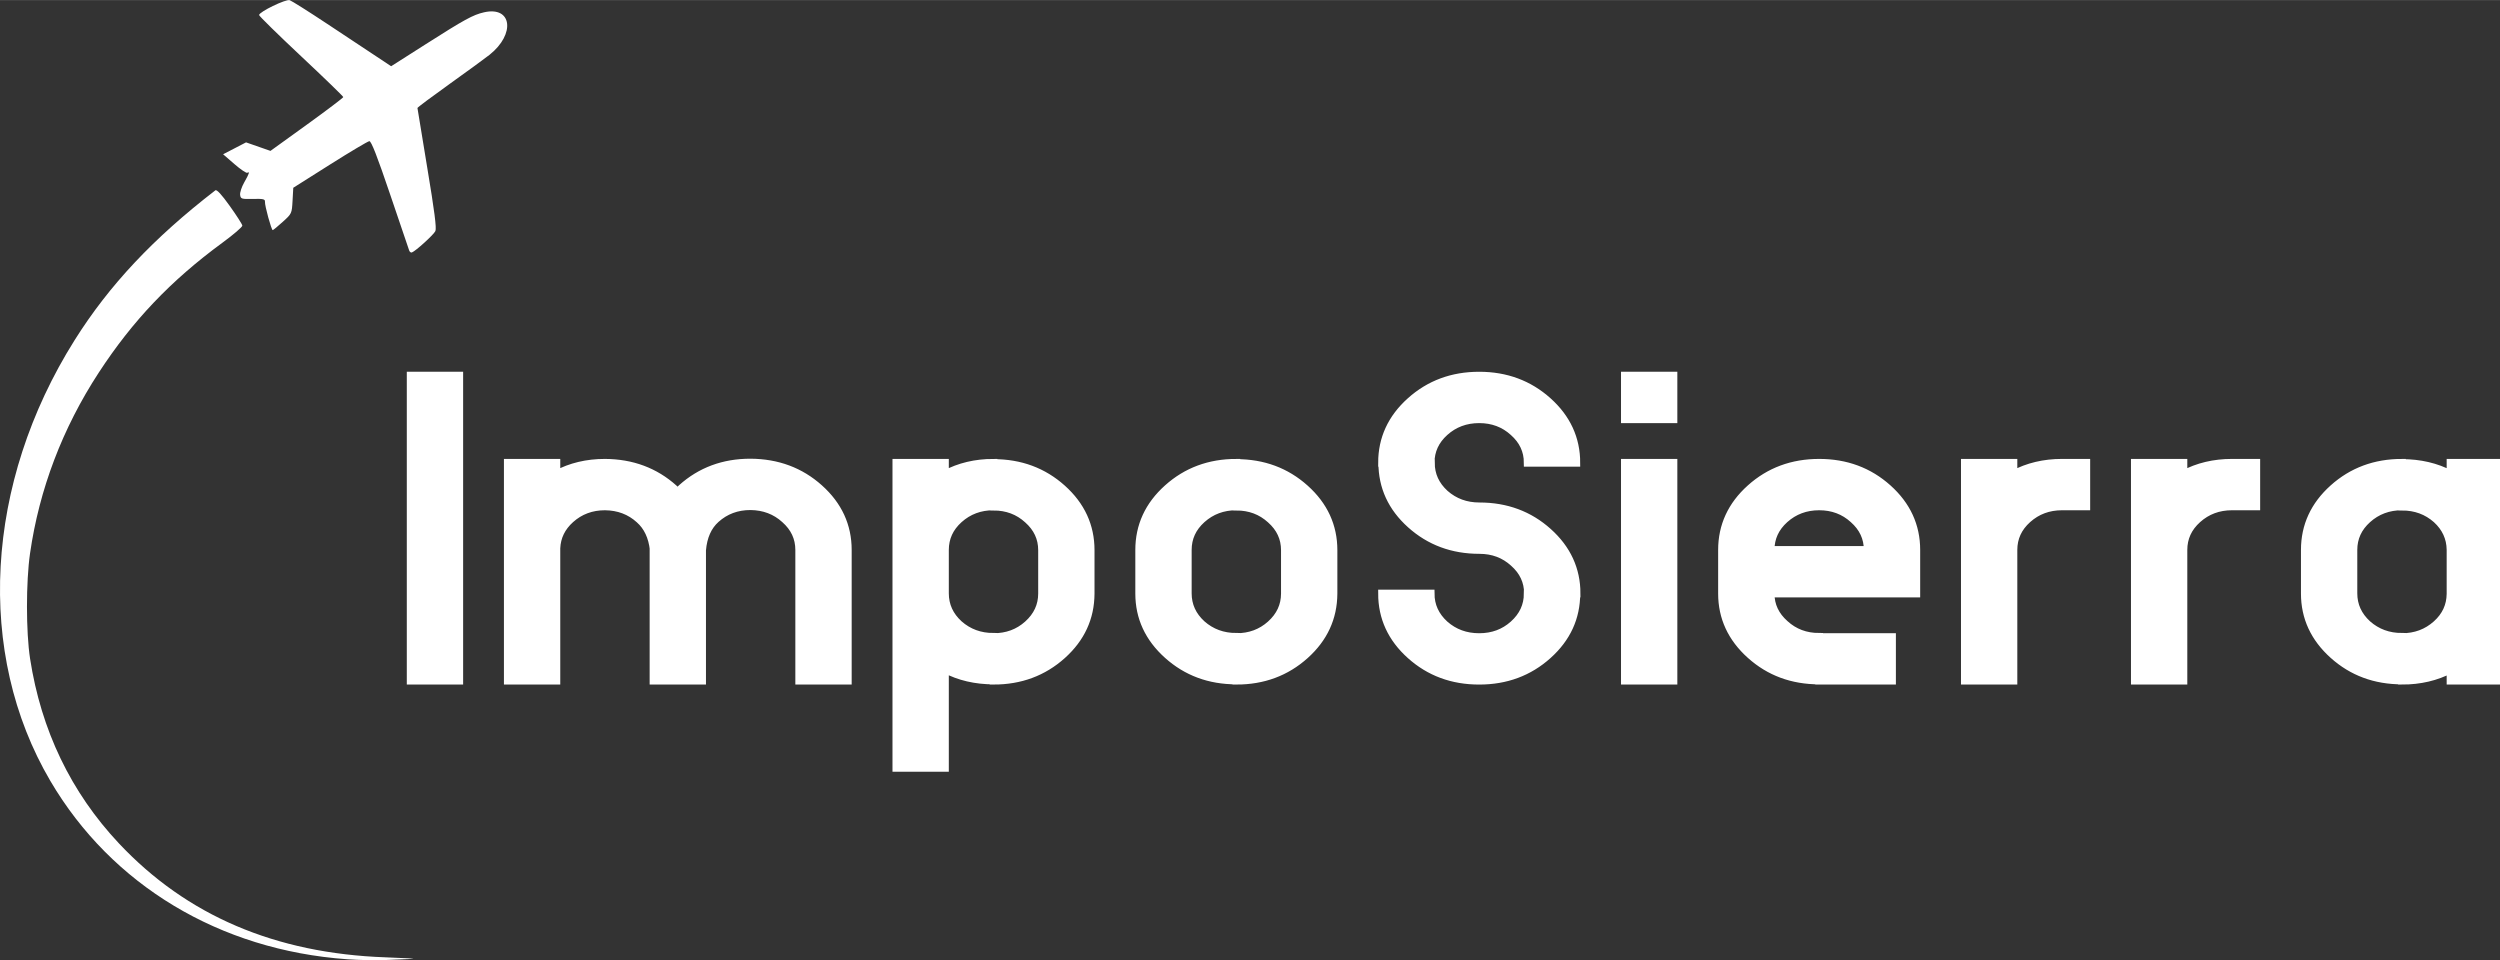
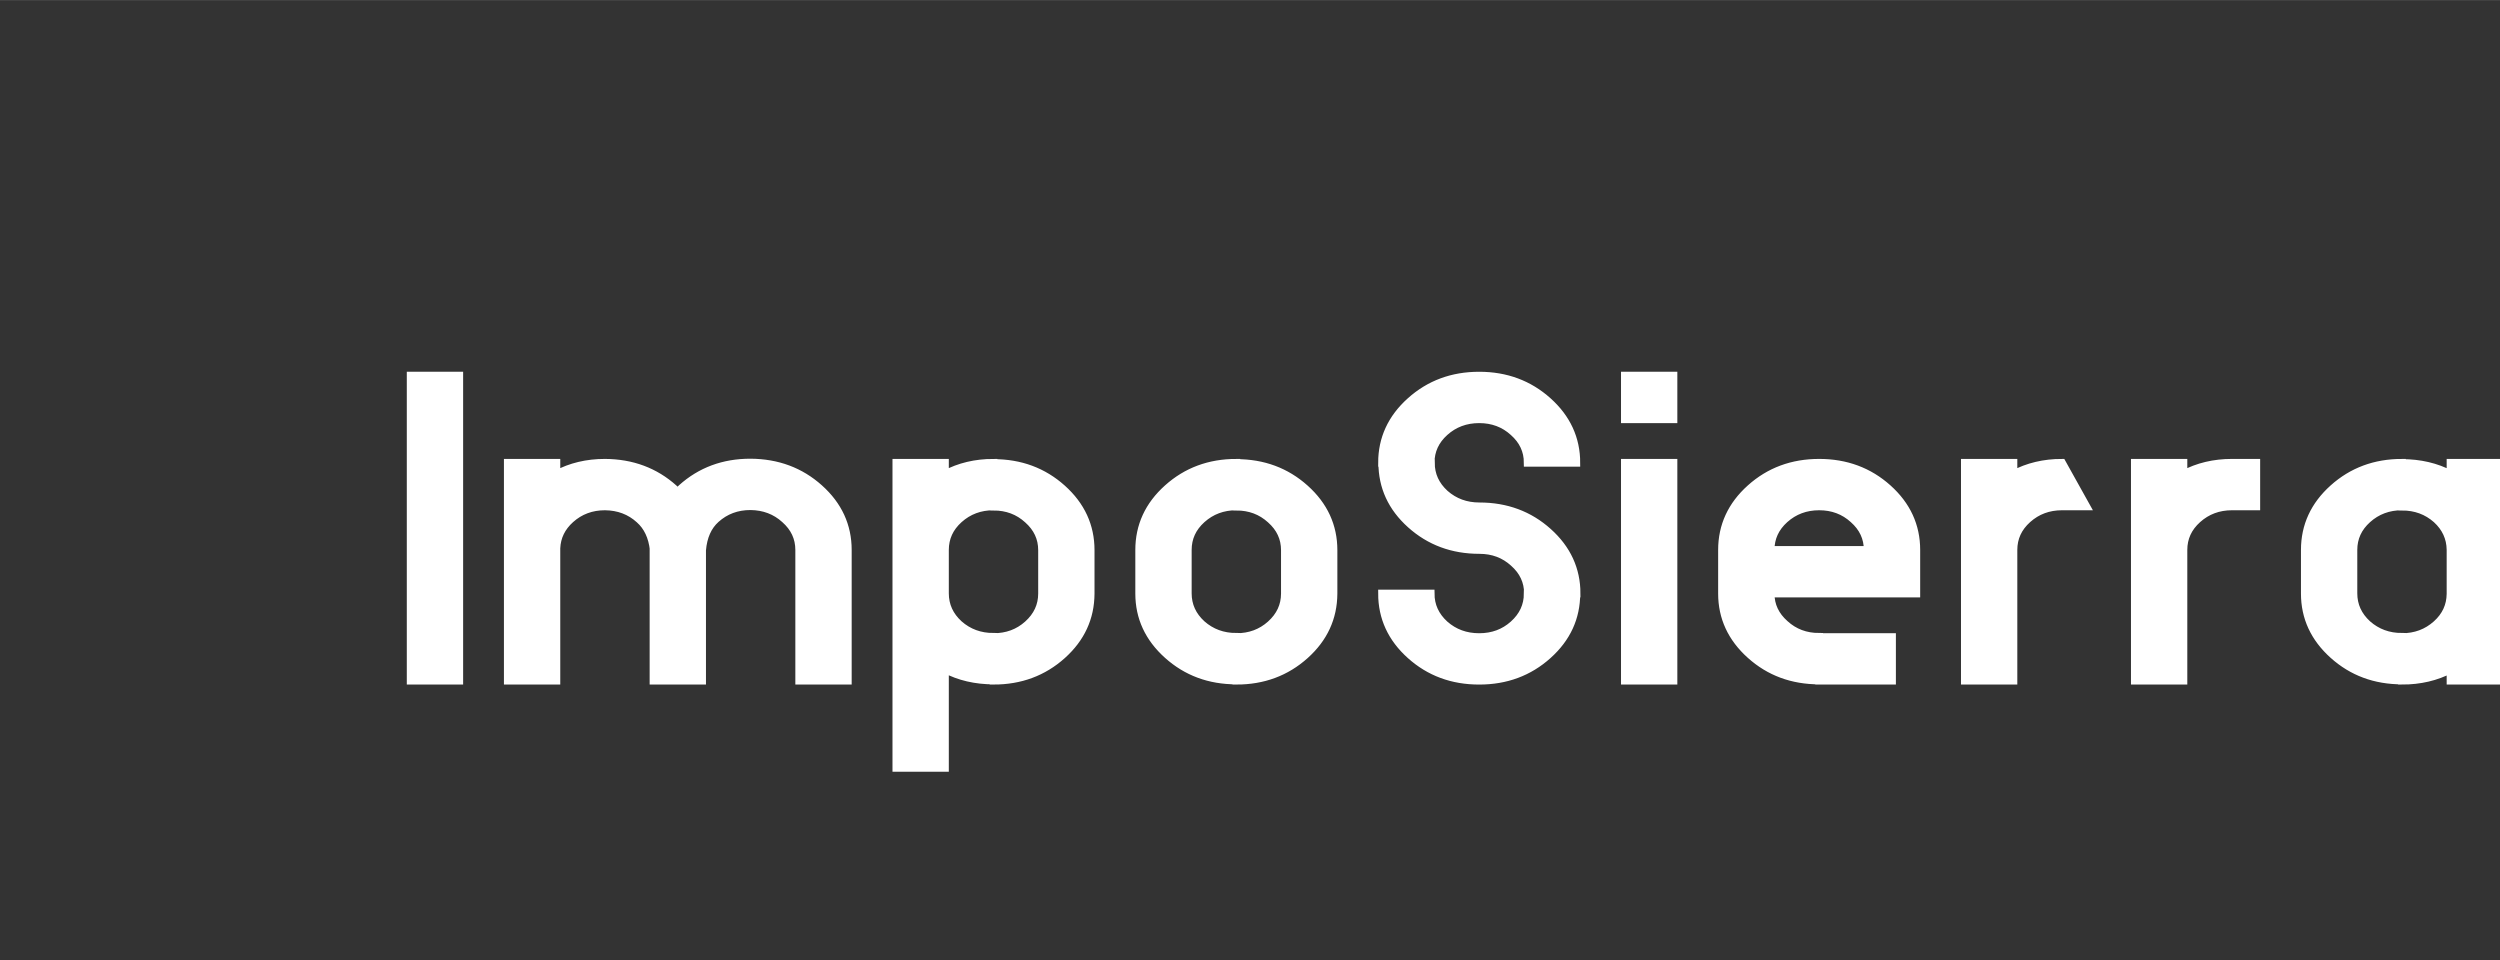
<svg xmlns="http://www.w3.org/2000/svg" xmlns:ns1="http://www.inkscape.org/namespaces/inkscape" xmlns:ns2="http://sodipodi.sourceforge.net/DTD/sodipodi-0.dtd" width="10.458in" height="4.017in" viewBox="0 0 265.641 102.02" version="1.1" id="svg45802" ns1:version="0.92.2 5c3e80d, 2017-08-06" ns2:docname="imposierra-logo-fff-2.svg">
  <rect x="0" y="0" width="265.641" height="102.02" fill="#333333" stroke="none" />
  <ns2:namedview id="namedview45804" pagecolor="#ffffff" bordercolor="#999999" borderopacity="1" ns1:pageshadow="0" ns1:pageopacity="0" ns1:pagecheckerboard="0" ns1:document-units="mm" showgrid="false" ns1:zoom="0.37" ns1:cx="-18.99594" ns1:cy="-222.08371" ns1:window-width="1920" ns1:window-height="960" ns1:window-x="0" ns1:window-y="1" ns1:window-maximized="1" ns1:current-layer="layer1" units="in" fit-margin-top="0" fit-margin-left="0" fit-margin-right="0" fit-margin-bottom="0" />
  <defs id="defs45799" />
  <g ns1:label="Layer 1" ns1:groupmode="layer" id="layer1" transform="translate(-3.976,-164.007)">
    <g id="g832">
-       <path id="text868" transform="matrix(0.265,0,0,0.265,3.976,164.007)" d="M 164.67 150.594 L 164.67 272.904 L 184.143 272.904 L 184.143 150.594 L 164.67 150.594 z M 593.104 150.594 C 582.328 150.594 573.142 154.002 565.547 160.816 C 557.952 167.631 554.156 175.871 554.156 185.539 L 554.252 185.539 C 554.252 195.207 558.05 203.449 565.645 210.264 C 573.24 217.078 582.425 220.484 593.201 220.484 C 598.589 220.484 603.167 222.204 606.932 225.641 C 610.762 229.019 612.676 233.125 612.676 237.959 L 612.578 237.959 C 612.578 242.793 610.664 246.927 606.834 250.363 C 603.069 253.741 598.491 255.432 593.104 255.432 C 587.716 255.432 583.107 253.741 579.277 250.363 C 575.512 246.927 573.629 242.793 573.629 237.959 L 554.156 237.959 C 554.156 247.627 557.952 255.867 565.547 262.682 C 573.142 269.496 582.328 272.904 593.104 272.904 C 603.879 272.904 613.065 269.496 620.66 262.682 C 628.255 255.867 632.053 247.627 632.053 237.959 L 632.15 237.959 C 632.15 228.291 628.353 220.049 620.758 213.234 C 613.163 206.42 603.977 203.012 593.201 203.012 C 587.813 203.012 583.205 201.323 579.375 197.945 C 575.61 194.509 573.727 190.373 573.727 185.539 L 573.629 185.539 C 573.629 180.705 575.512 176.599 579.277 173.221 C 583.107 169.784 587.716 168.066 593.104 168.066 C 598.491 168.066 603.069 169.784 606.834 173.221 C 610.664 176.599 612.578 180.705 612.578 185.539 L 632.053 185.539 C 632.053 175.871 628.255 167.631 620.66 160.816 C 613.065 154.002 603.879 150.594 593.104 150.594 z M 651.527 150.594 L 651.527 168.066 L 671.002 168.066 L 671.002 150.594 L 651.527 150.594 z M 300.893 185.453 C 290.117 185.453 280.931 188.859 273.336 195.674 C 272.752 196.198 272.199 196.722 271.68 197.246 C 271.225 196.78 270.74 196.316 270.221 195.85 C 262.626 189.035 253.407 185.597 242.566 185.539 C 235.361 185.539 228.869 187.083 223.092 190.17 L 223.092 185.539 L 203.617 185.539 L 203.617 272.904 L 223.092 272.904 L 223.092 219.787 C 223.287 215.244 225.17 211.371 228.74 208.168 C 232.57 204.732 237.179 203.012 242.566 203.012 C 248.019 203.07 252.628 204.818 256.393 208.254 C 259.638 211.108 261.554 215.184 262.139 220.484 L 262.041 220.484 L 262.041 272.904 L 281.516 272.904 L 281.516 220.572 C 281.97 215.156 283.819 210.992 287.064 208.08 C 290.894 204.644 295.505 202.926 300.893 202.926 C 306.345 202.984 310.954 204.732 314.719 208.168 C 318.549 211.546 320.463 215.65 320.463 220.484 L 320.463 272.904 L 339.938 272.904 L 339.938 220.484 C 339.938 210.816 336.14 202.576 328.545 195.762 C 320.95 188.947 311.733 185.511 300.893 185.453 z M 359.412 185.539 L 359.412 307.85 L 378.887 307.85 L 378.887 268.273 C 384.664 271.302 391.156 272.816 398.361 272.816 L 398.361 272.904 C 409.137 272.904 418.323 269.496 425.918 262.682 C 433.448 255.926 437.244 247.713 437.309 238.045 L 437.309 220.572 C 437.309 210.904 433.513 202.664 425.918 195.85 C 418.323 189.035 409.137 185.627 398.361 185.627 L 398.361 185.539 C 391.156 185.539 384.664 187.083 378.887 190.17 L 378.887 185.539 L 359.412 185.539 z M 495.732 185.539 C 484.957 185.539 475.771 188.947 468.176 195.762 C 460.581 202.576 456.783 210.816 456.783 220.484 L 456.783 237.959 C 456.783 247.569 460.581 255.779 468.176 262.594 C 475.771 269.408 484.957 272.816 495.732 272.816 L 495.732 272.904 C 506.508 272.904 515.694 269.496 523.289 262.682 C 530.819 255.926 534.617 247.713 534.682 238.045 L 534.682 220.572 C 534.682 210.904 530.884 202.664 523.289 195.85 C 515.694 189.035 506.508 185.627 495.732 185.627 L 495.732 185.539 z M 651.527 185.539 L 651.527 272.904 L 671.002 272.904 L 671.002 185.539 L 651.527 185.539 z M 729.424 185.539 C 718.648 185.539 709.462 188.947 701.867 195.762 C 694.272 202.576 690.475 210.816 690.475 220.484 L 690.475 237.959 C 690.475 247.569 694.272 255.779 701.867 262.594 C 709.462 269.408 718.648 272.816 729.424 272.816 L 729.424 272.904 L 758.635 272.904 L 758.635 255.432 L 729.424 255.432 L 729.424 255.344 C 724.036 255.344 719.46 253.626 715.695 250.189 C 711.865 246.811 709.949 242.735 709.949 237.959 L 768.373 237.959 L 768.373 220.484 C 768.373 210.816 764.575 202.576 756.98 195.762 C 749.385 188.947 740.2 185.539 729.424 185.539 z M 787.848 185.539 L 787.848 272.904 L 807.322 272.904 L 807.322 220.484 C 807.322 215.65 809.204 211.546 812.969 208.168 C 816.799 204.732 821.407 203.012 826.795 203.012 L 836.533 203.012 L 836.533 185.539 L 826.795 185.539 C 819.589 185.539 813.1 187.083 807.322 190.17 L 807.322 185.539 L 787.848 185.539 z M 856.008 185.539 L 856.008 272.904 L 875.482 272.904 L 875.482 220.484 C 875.482 215.65 877.364 211.546 881.129 208.168 C 884.959 204.732 889.567 203.012 894.955 203.012 L 904.693 203.012 L 904.693 185.539 L 894.955 185.539 C 887.75 185.539 881.26 187.083 875.482 190.17 L 875.482 185.539 L 856.008 185.539 z M 963.115 185.539 C 952.339 185.539 943.156 188.947 935.561 195.762 C 927.966 202.576 924.168 210.816 924.168 220.484 L 924.168 237.959 C 924.168 247.569 927.966 255.779 935.561 262.594 C 943.156 269.408 952.339 272.816 963.115 272.816 L 963.115 272.904 C 970.321 272.904 976.812 271.39 982.59 268.361 L 982.59 272.904 L 1002.064 272.904 L 1002.064 185.539 L 982.59 185.539 L 982.59 190.17 C 976.812 187.141 970.321 185.627 963.115 185.627 L 963.115 185.539 z M 398.361 203.012 L 398.361 203.1 C 403.749 203.1 408.325 204.818 412.09 208.254 C 415.92 211.632 417.836 215.738 417.836 220.572 L 417.836 237.959 C 417.836 242.793 415.92 246.927 412.09 250.363 C 408.325 253.741 403.749 255.432 398.361 255.432 L 398.361 255.344 C 392.973 255.344 388.363 253.653 384.533 250.275 C 380.768 246.839 378.887 242.705 378.887 237.871 L 378.887 220.484 C 378.887 215.65 380.768 211.546 384.533 208.168 C 388.363 204.732 392.973 203.012 398.361 203.012 z M 495.732 203.012 L 495.732 203.1 C 501.12 203.1 505.696 204.818 509.461 208.254 C 513.291 211.632 515.207 215.738 515.207 220.572 L 515.207 237.959 C 515.207 242.793 513.291 246.927 509.461 250.363 C 505.696 253.741 501.12 255.432 495.732 255.432 L 495.732 255.344 C 490.345 255.344 485.736 253.653 481.906 250.275 C 478.141 246.839 476.258 242.705 476.258 237.871 L 476.258 220.484 C 476.258 215.65 478.141 211.546 481.906 208.168 C 485.736 204.732 490.345 203.012 495.732 203.012 z M 729.424 203.012 C 734.812 203.012 739.389 204.732 743.154 208.168 C 746.984 211.546 748.898 215.65 748.898 220.484 L 709.949 220.484 C 709.949 215.65 711.833 211.546 715.598 208.168 C 719.428 204.732 724.036 203.012 729.424 203.012 z M 963.115 203.012 L 963.115 203.1 C 968.503 203.1 973.113 204.79 976.943 208.168 C 980.643 211.546 982.525 215.623 982.59 220.398 L 982.59 238.133 C 982.525 242.909 980.643 246.956 976.943 250.275 C 973.113 253.712 968.503 255.432 963.115 255.432 L 963.115 255.344 C 957.727 255.344 953.119 253.653 949.289 250.275 C 945.524 246.839 943.641 242.705 943.641 237.871 L 943.641 220.484 C 943.641 215.65 945.524 211.546 949.289 208.168 C 953.119 204.732 957.727 203.012 963.115 203.012 z " style="font-style:normal;font-weight:normal;font-size:49.977px;line-height:1.25;font-family:sans-serif;fill:#ffffff;fill-opacity:1;stroke:#ffffff;stroke-width:3.111;stroke-miterlimit:4;stroke-dasharray:none;stroke-opacity:1" />
-       <path style="fill:#ffffff;fill-opacity:1;stroke-width:0.197" d="M 40.839,265.924 C 27.314,264.954 15.835,258.052 9.324,246.976 1.355,233.421 2.353,215.337 11.908,200.139 c 3.67,-5.837 8.363,-10.833 14.95,-15.914 0.15,-0.115 0.655,0.432 1.534,1.662 0.721,1.009 1.322,1.946 1.334,2.084 0.013,0.138 -0.941,0.957 -2.118,1.82 -5.487,4.024 -9.542,8.285 -13.148,13.816 -3.848,5.902 -6.312,12.387 -7.292,19.193 -0.436,3.026 -0.434,8.343 0.003,11.181 1.176,7.616 4.346,14.21 9.438,19.63 7.204,7.669 16.614,11.693 28.315,12.11 2.14,0.076 3.401,0.153 2.803,0.172 -0.599,0.018 -1.868,0.071 -2.821,0.117 -0.953,0.046 -2.783,0.008 -4.067,-0.084 z m 6.617,-75.302 c -0.052,-0.146 -0.963,-2.827 -2.023,-5.956 -1.378,-4.07 -2.008,-5.684 -2.212,-5.667 -0.157,0.014 -2.039,1.132 -4.184,2.488 l -3.899,2.465 -0.076,1.374 c -0.075,1.363 -0.083,1.38 -1.041,2.246 -0.531,0.48 -1.01,0.876 -1.065,0.881 -0.138,0.011 -0.857,-2.61 -0.827,-3.016 0.021,-0.279 -0.176,-0.326 -1.276,-0.301 -1.216,0.028 -1.304,4.3e-4 -1.363,-0.426 -0.035,-0.251 0.162,-0.851 0.438,-1.333 0.527,-0.923 0.616,-1.202 0.325,-1.018 -0.097,0.061 -0.715,-0.356 -1.373,-0.928 l -1.198,-1.039 1.219,-0.632 1.219,-0.632 1.297,0.453 1.297,0.453 3.868,-2.791 c 2.127,-1.535 3.868,-2.853 3.868,-2.928 0,-0.076 -2.011,-2.023 -4.469,-4.328 -2.458,-2.305 -4.472,-4.28 -4.475,-4.388 -0.01,-0.329 2.838,-1.714 3.25,-1.58 0.204,0.066 2.006,1.204 4.005,2.528 1.999,1.324 4.341,2.876 5.205,3.449 l 1.571,1.041 3.586,-2.284 c 4.215,-2.685 5.107,-3.175 6.276,-3.443 2.978,-0.685 3.37,2.3 0.594,4.513 -0.415,0.331 -2.309,1.713 -4.208,3.071 -1.899,1.358 -3.453,2.519 -3.453,2.58 3.66e-4,0.061 0.472,2.936 1.048,6.39 0.761,4.563 0.996,6.391 0.858,6.688 -0.178,0.385 -2.095,2.128 -2.499,2.273 -0.103,0.036 -0.229,-0.053 -0.282,-0.2 z" id="path872" ns2:nodetypes="csscscssscsccsccsscscsscscsssscccccsssscsscsssscsssss" ns1:connector-curvature="0" />
+       <path id="text868" transform="matrix(0.265,0,0,0.265,3.976,164.007)" d="M 164.67 150.594 L 164.67 272.904 L 184.143 272.904 L 184.143 150.594 L 164.67 150.594 z M 593.104 150.594 C 582.328 150.594 573.142 154.002 565.547 160.816 C 557.952 167.631 554.156 175.871 554.156 185.539 L 554.252 185.539 C 554.252 195.207 558.05 203.449 565.645 210.264 C 573.24 217.078 582.425 220.484 593.201 220.484 C 598.589 220.484 603.167 222.204 606.932 225.641 C 610.762 229.019 612.676 233.125 612.676 237.959 L 612.578 237.959 C 612.578 242.793 610.664 246.927 606.834 250.363 C 603.069 253.741 598.491 255.432 593.104 255.432 C 587.716 255.432 583.107 253.741 579.277 250.363 C 575.512 246.927 573.629 242.793 573.629 237.959 L 554.156 237.959 C 554.156 247.627 557.952 255.867 565.547 262.682 C 573.142 269.496 582.328 272.904 593.104 272.904 C 603.879 272.904 613.065 269.496 620.66 262.682 C 628.255 255.867 632.053 247.627 632.053 237.959 L 632.15 237.959 C 632.15 228.291 628.353 220.049 620.758 213.234 C 613.163 206.42 603.977 203.012 593.201 203.012 C 587.813 203.012 583.205 201.323 579.375 197.945 C 575.61 194.509 573.727 190.373 573.727 185.539 L 573.629 185.539 C 573.629 180.705 575.512 176.599 579.277 173.221 C 583.107 169.784 587.716 168.066 593.104 168.066 C 598.491 168.066 603.069 169.784 606.834 173.221 C 610.664 176.599 612.578 180.705 612.578 185.539 L 632.053 185.539 C 632.053 175.871 628.255 167.631 620.66 160.816 C 613.065 154.002 603.879 150.594 593.104 150.594 z M 651.527 150.594 L 651.527 168.066 L 671.002 168.066 L 671.002 150.594 L 651.527 150.594 z M 300.893 185.453 C 290.117 185.453 280.931 188.859 273.336 195.674 C 272.752 196.198 272.199 196.722 271.68 197.246 C 271.225 196.78 270.74 196.316 270.221 195.85 C 262.626 189.035 253.407 185.597 242.566 185.539 C 235.361 185.539 228.869 187.083 223.092 190.17 L 223.092 185.539 L 203.617 185.539 L 203.617 272.904 L 223.092 272.904 L 223.092 219.787 C 223.287 215.244 225.17 211.371 228.74 208.168 C 232.57 204.732 237.179 203.012 242.566 203.012 C 248.019 203.07 252.628 204.818 256.393 208.254 C 259.638 211.108 261.554 215.184 262.139 220.484 L 262.041 220.484 L 262.041 272.904 L 281.516 272.904 L 281.516 220.572 C 281.97 215.156 283.819 210.992 287.064 208.08 C 290.894 204.644 295.505 202.926 300.893 202.926 C 306.345 202.984 310.954 204.732 314.719 208.168 C 318.549 211.546 320.463 215.65 320.463 220.484 L 320.463 272.904 L 339.938 272.904 L 339.938 220.484 C 339.938 210.816 336.14 202.576 328.545 195.762 C 320.95 188.947 311.733 185.511 300.893 185.453 z M 359.412 185.539 L 359.412 307.85 L 378.887 307.85 L 378.887 268.273 C 384.664 271.302 391.156 272.816 398.361 272.816 L 398.361 272.904 C 409.137 272.904 418.323 269.496 425.918 262.682 C 433.448 255.926 437.244 247.713 437.309 238.045 L 437.309 220.572 C 437.309 210.904 433.513 202.664 425.918 195.85 C 418.323 189.035 409.137 185.627 398.361 185.627 L 398.361 185.539 C 391.156 185.539 384.664 187.083 378.887 190.17 L 378.887 185.539 L 359.412 185.539 z M 495.732 185.539 C 484.957 185.539 475.771 188.947 468.176 195.762 C 460.581 202.576 456.783 210.816 456.783 220.484 L 456.783 237.959 C 456.783 247.569 460.581 255.779 468.176 262.594 C 475.771 269.408 484.957 272.816 495.732 272.816 L 495.732 272.904 C 506.508 272.904 515.694 269.496 523.289 262.682 C 530.819 255.926 534.617 247.713 534.682 238.045 L 534.682 220.572 C 534.682 210.904 530.884 202.664 523.289 195.85 C 515.694 189.035 506.508 185.627 495.732 185.627 L 495.732 185.539 z M 651.527 185.539 L 651.527 272.904 L 671.002 272.904 L 671.002 185.539 L 651.527 185.539 z M 729.424 185.539 C 718.648 185.539 709.462 188.947 701.867 195.762 C 694.272 202.576 690.475 210.816 690.475 220.484 L 690.475 237.959 C 690.475 247.569 694.272 255.779 701.867 262.594 C 709.462 269.408 718.648 272.816 729.424 272.816 L 729.424 272.904 L 758.635 272.904 L 758.635 255.432 L 729.424 255.432 L 729.424 255.344 C 724.036 255.344 719.46 253.626 715.695 250.189 C 711.865 246.811 709.949 242.735 709.949 237.959 L 768.373 237.959 L 768.373 220.484 C 768.373 210.816 764.575 202.576 756.98 195.762 C 749.385 188.947 740.2 185.539 729.424 185.539 z M 787.848 185.539 L 787.848 272.904 L 807.322 272.904 L 807.322 220.484 C 807.322 215.65 809.204 211.546 812.969 208.168 C 816.799 204.732 821.407 203.012 826.795 203.012 L 836.533 203.012 L 826.795 185.539 C 819.589 185.539 813.1 187.083 807.322 190.17 L 807.322 185.539 L 787.848 185.539 z M 856.008 185.539 L 856.008 272.904 L 875.482 272.904 L 875.482 220.484 C 875.482 215.65 877.364 211.546 881.129 208.168 C 884.959 204.732 889.567 203.012 894.955 203.012 L 904.693 203.012 L 904.693 185.539 L 894.955 185.539 C 887.75 185.539 881.26 187.083 875.482 190.17 L 875.482 185.539 L 856.008 185.539 z M 963.115 185.539 C 952.339 185.539 943.156 188.947 935.561 195.762 C 927.966 202.576 924.168 210.816 924.168 220.484 L 924.168 237.959 C 924.168 247.569 927.966 255.779 935.561 262.594 C 943.156 269.408 952.339 272.816 963.115 272.816 L 963.115 272.904 C 970.321 272.904 976.812 271.39 982.59 268.361 L 982.59 272.904 L 1002.064 272.904 L 1002.064 185.539 L 982.59 185.539 L 982.59 190.17 C 976.812 187.141 970.321 185.627 963.115 185.627 L 963.115 185.539 z M 398.361 203.012 L 398.361 203.1 C 403.749 203.1 408.325 204.818 412.09 208.254 C 415.92 211.632 417.836 215.738 417.836 220.572 L 417.836 237.959 C 417.836 242.793 415.92 246.927 412.09 250.363 C 408.325 253.741 403.749 255.432 398.361 255.432 L 398.361 255.344 C 392.973 255.344 388.363 253.653 384.533 250.275 C 380.768 246.839 378.887 242.705 378.887 237.871 L 378.887 220.484 C 378.887 215.65 380.768 211.546 384.533 208.168 C 388.363 204.732 392.973 203.012 398.361 203.012 z M 495.732 203.012 L 495.732 203.1 C 501.12 203.1 505.696 204.818 509.461 208.254 C 513.291 211.632 515.207 215.738 515.207 220.572 L 515.207 237.959 C 515.207 242.793 513.291 246.927 509.461 250.363 C 505.696 253.741 501.12 255.432 495.732 255.432 L 495.732 255.344 C 490.345 255.344 485.736 253.653 481.906 250.275 C 478.141 246.839 476.258 242.705 476.258 237.871 L 476.258 220.484 C 476.258 215.65 478.141 211.546 481.906 208.168 C 485.736 204.732 490.345 203.012 495.732 203.012 z M 729.424 203.012 C 734.812 203.012 739.389 204.732 743.154 208.168 C 746.984 211.546 748.898 215.65 748.898 220.484 L 709.949 220.484 C 709.949 215.65 711.833 211.546 715.598 208.168 C 719.428 204.732 724.036 203.012 729.424 203.012 z M 963.115 203.012 L 963.115 203.1 C 968.503 203.1 973.113 204.79 976.943 208.168 C 980.643 211.546 982.525 215.623 982.59 220.398 L 982.59 238.133 C 982.525 242.909 980.643 246.956 976.943 250.275 C 973.113 253.712 968.503 255.432 963.115 255.432 L 963.115 255.344 C 957.727 255.344 953.119 253.653 949.289 250.275 C 945.524 246.839 943.641 242.705 943.641 237.871 L 943.641 220.484 C 943.641 215.65 945.524 211.546 949.289 208.168 C 953.119 204.732 957.727 203.012 963.115 203.012 z " style="font-style:normal;font-weight:normal;font-size:49.977px;line-height:1.25;font-family:sans-serif;fill:#ffffff;fill-opacity:1;stroke:#ffffff;stroke-width:3.111;stroke-miterlimit:4;stroke-dasharray:none;stroke-opacity:1" />
    </g>
  </g>
</svg>